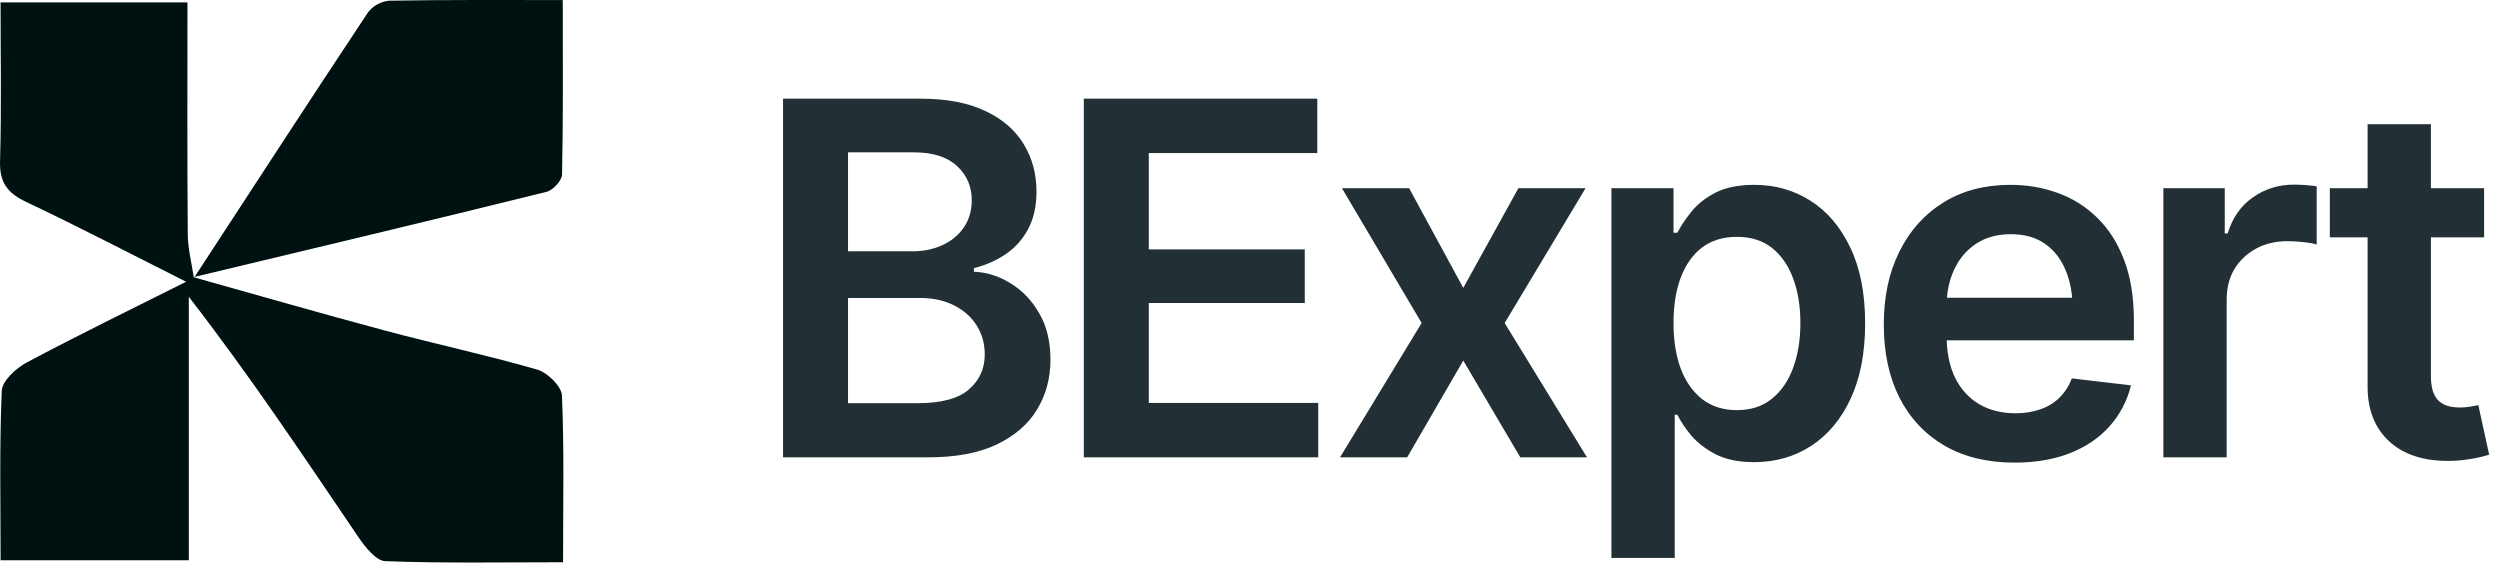
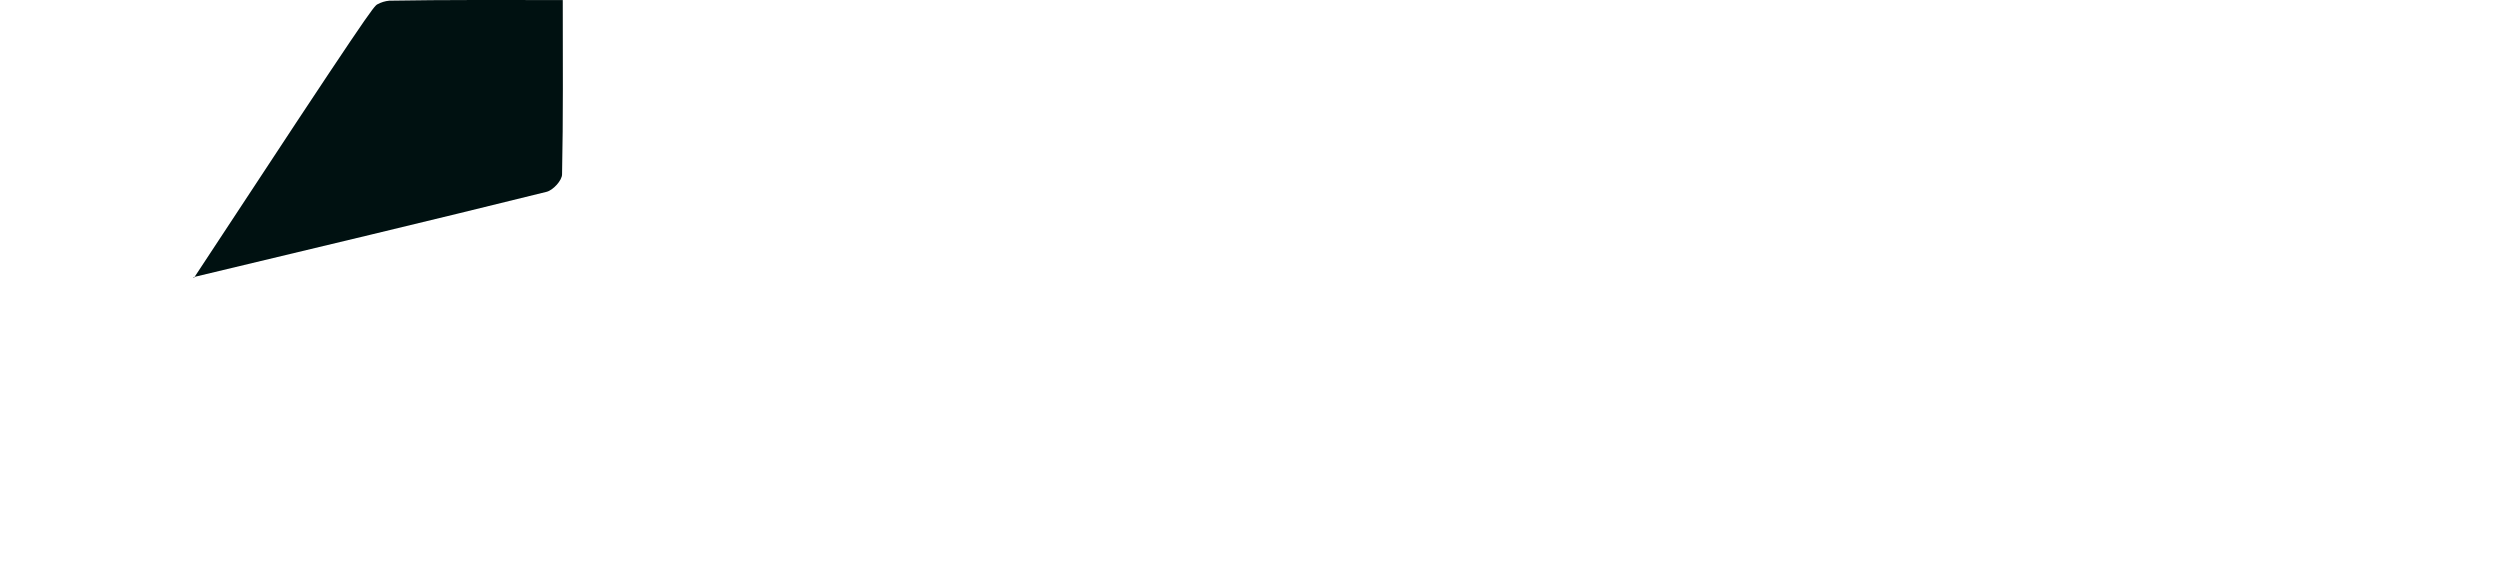
<svg xmlns="http://www.w3.org/2000/svg" width="142" height="32" viewBox="0 0 142 32" fill="none">
-   <path d="M44.477 25.976V5.605H52.297C53.764 5.605 54.986 5.837 55.961 6.302C56.936 6.758 57.665 7.387 58.148 8.189C58.632 8.982 58.873 9.88 58.873 10.882C58.873 11.712 58.714 12.423 58.395 13.015C58.085 13.598 57.661 14.072 57.123 14.437C56.585 14.802 55.984 15.066 55.318 15.23V15.435C56.047 15.462 56.74 15.681 57.397 16.091C58.062 16.492 58.604 17.058 59.023 17.787C59.452 18.516 59.666 19.395 59.666 20.425C59.666 21.483 59.411 22.43 58.9 23.269C58.399 24.099 57.633 24.759 56.603 25.252C55.583 25.735 54.293 25.976 52.734 25.976H44.477ZM48.168 22.9H52.133C53.473 22.9 54.439 22.64 55.031 22.121C55.633 21.601 55.934 20.94 55.934 20.138C55.934 19.527 55.783 18.981 55.482 18.498C55.182 18.015 54.753 17.632 54.197 17.349C53.65 17.067 53.003 16.925 52.256 16.925H48.168V22.9ZM48.168 14.273H51.832C52.461 14.273 53.031 14.155 53.541 13.918C54.051 13.681 54.453 13.348 54.744 12.919C55.045 12.482 55.195 11.967 55.195 11.374C55.195 10.591 54.917 9.944 54.361 9.433C53.805 8.914 52.99 8.654 51.914 8.654H48.168V14.273ZM61.56 25.976V5.605H74.822V8.695H65.251V14.164H74.111V17.212H65.251V22.886H74.876V25.976H61.56ZM80.038 10.691L83.114 16.351L86.245 10.691H90.059L85.465 18.347L90.141 25.976H86.354L83.114 20.48L79.928 25.976H76.114L80.749 18.347L76.223 10.691H80.038ZM91.529 31.691V10.691H95.056V13.22H95.275C95.457 12.856 95.717 12.464 96.055 12.044C96.392 11.616 96.847 11.252 97.422 10.951C98.005 10.65 98.748 10.499 99.65 10.499C100.826 10.499 101.888 10.8 102.836 11.402C103.784 12.003 104.536 12.887 105.092 14.054C105.657 15.221 105.939 16.656 105.939 18.361C105.939 20.038 105.666 21.464 105.119 22.64C104.572 23.816 103.82 24.714 102.863 25.334C101.915 25.944 100.84 26.25 99.637 26.25C98.771 26.25 98.046 26.104 97.463 25.812C96.888 25.511 96.424 25.156 96.068 24.746C95.722 24.326 95.457 23.93 95.275 23.556H95.125V31.691H91.529ZM98.652 23.296C99.445 23.296 100.106 23.082 100.635 22.654C101.172 22.225 101.578 21.637 101.851 20.89C102.125 20.143 102.262 19.295 102.262 18.347C102.262 17.399 102.125 16.556 101.851 15.818C101.578 15.08 101.177 14.501 100.648 14.082C100.12 13.662 99.454 13.453 98.652 13.453C97.877 13.453 97.221 13.653 96.683 14.054C96.155 14.455 95.749 15.025 95.467 15.763C95.193 16.492 95.056 17.354 95.056 18.347C95.056 19.331 95.193 20.197 95.467 20.945C95.749 21.683 96.159 22.262 96.697 22.681C97.235 23.091 97.887 23.296 98.652 23.296ZM114.423 26.277C112.892 26.277 111.57 25.958 110.458 25.32C109.346 24.673 108.489 23.761 107.888 22.585C107.295 21.41 106.999 20.024 106.999 18.429C106.999 16.852 107.295 15.472 107.888 14.287C108.48 13.093 109.314 12.163 110.39 11.498C111.465 10.832 112.732 10.499 114.191 10.499C115.129 10.499 116.018 10.65 116.857 10.951C117.704 11.252 118.452 11.716 119.099 12.345C119.755 12.974 120.27 13.776 120.644 14.752C121.017 15.718 121.204 16.871 121.204 18.21V19.331H108.681V16.912H119.413L117.732 17.623C117.732 16.757 117.599 16.005 117.335 15.367C117.071 14.72 116.679 14.214 116.159 13.849C115.64 13.485 114.993 13.302 114.218 13.302C113.443 13.302 112.782 13.485 112.235 13.849C111.689 14.214 111.274 14.706 110.991 15.326C110.709 15.936 110.568 16.62 110.568 17.377V19.058C110.568 19.988 110.727 20.785 111.046 21.451C111.374 22.107 111.83 22.608 112.413 22.955C113.006 23.301 113.694 23.474 114.478 23.474C114.988 23.474 115.453 23.401 115.872 23.255C116.301 23.11 116.665 22.891 116.966 22.599C117.276 22.298 117.513 21.929 117.677 21.492L121.04 21.888C120.821 22.772 120.416 23.547 119.823 24.212C119.24 24.869 118.488 25.379 117.568 25.744C116.656 26.099 115.608 26.277 114.423 26.277ZM122.879 25.976V10.691H126.366V13.261H126.53C126.803 12.368 127.282 11.684 127.965 11.21C128.649 10.727 129.428 10.486 130.303 10.486C130.495 10.486 130.713 10.495 130.959 10.513C131.215 10.531 131.424 10.554 131.588 10.582V13.89C131.433 13.835 131.192 13.79 130.864 13.753C130.536 13.717 130.221 13.699 129.92 13.699C129.255 13.699 128.662 13.84 128.143 14.123C127.623 14.405 127.213 14.793 126.912 15.285C126.621 15.777 126.475 16.351 126.475 17.007V25.976H122.879ZM141.097 10.691V13.48H132.334V10.691H141.097ZM134.48 7.054H138.076V21.382C138.076 21.984 138.208 22.43 138.472 22.722C138.737 23.005 139.156 23.146 139.73 23.146C139.885 23.146 140.058 23.132 140.25 23.105C140.441 23.078 140.614 23.046 140.769 23.009L141.384 25.826C141.002 25.944 140.614 26.031 140.222 26.085C139.83 26.149 139.438 26.181 139.047 26.181C137.625 26.181 136.508 25.808 135.697 25.06C134.886 24.303 134.48 23.274 134.48 21.97V7.054Z" fill="#223035" />
-   <path d="M10.981 15.743C14.606 16.756 18.224 17.802 21.864 18.775C24.741 19.545 27.659 20.169 30.52 20.995C31.1 21.163 31.895 21.946 31.918 22.463C32.051 25.505 31.982 28.547 31.982 31.936C28.513 31.936 25.197 31.999 21.887 31.874C21.359 31.855 20.747 31.081 20.367 30.522C17.27 25.959 14.218 21.366 10.724 16.859V31.824H0.034C0.034 28.556 -0.036 25.376 0.099 22.203C0.123 21.632 0.907 20.917 1.511 20.594C4.384 19.06 7.317 17.636 10.57 16.003C7.317 14.368 4.427 12.859 1.483 11.467C0.42 10.965 -0.031 10.364 0.002 9.155C0.089 6.193 0.032 3.235 0.032 0.136H10.648C10.648 4.583 10.629 8.927 10.665 13.271C10.665 14.11 10.889 14.946 11.011 15.783L10.981 15.743Z" fill="#001111" />
-   <path d="M11.017 15.783C14.304 10.752 17.579 5.707 20.902 0.705C21.047 0.516 21.229 0.359 21.438 0.244C21.646 0.13 21.877 0.06 22.113 0.039C25.298 -0.016 28.482 0.003 31.965 0.003C31.965 3.425 31.994 6.657 31.925 9.902C31.925 10.25 31.414 10.805 31.047 10.895C24.368 12.551 17.672 14.14 10.982 15.743L11.017 15.783Z" fill="#001111" />
+   <path d="M11.017 15.783C21.047 0.516 21.229 0.359 21.438 0.244C21.646 0.13 21.877 0.06 22.113 0.039C25.298 -0.016 28.482 0.003 31.965 0.003C31.965 3.425 31.994 6.657 31.925 9.902C31.925 10.25 31.414 10.805 31.047 10.895C24.368 12.551 17.672 14.14 10.982 15.743L11.017 15.783Z" fill="#001111" />
</svg>